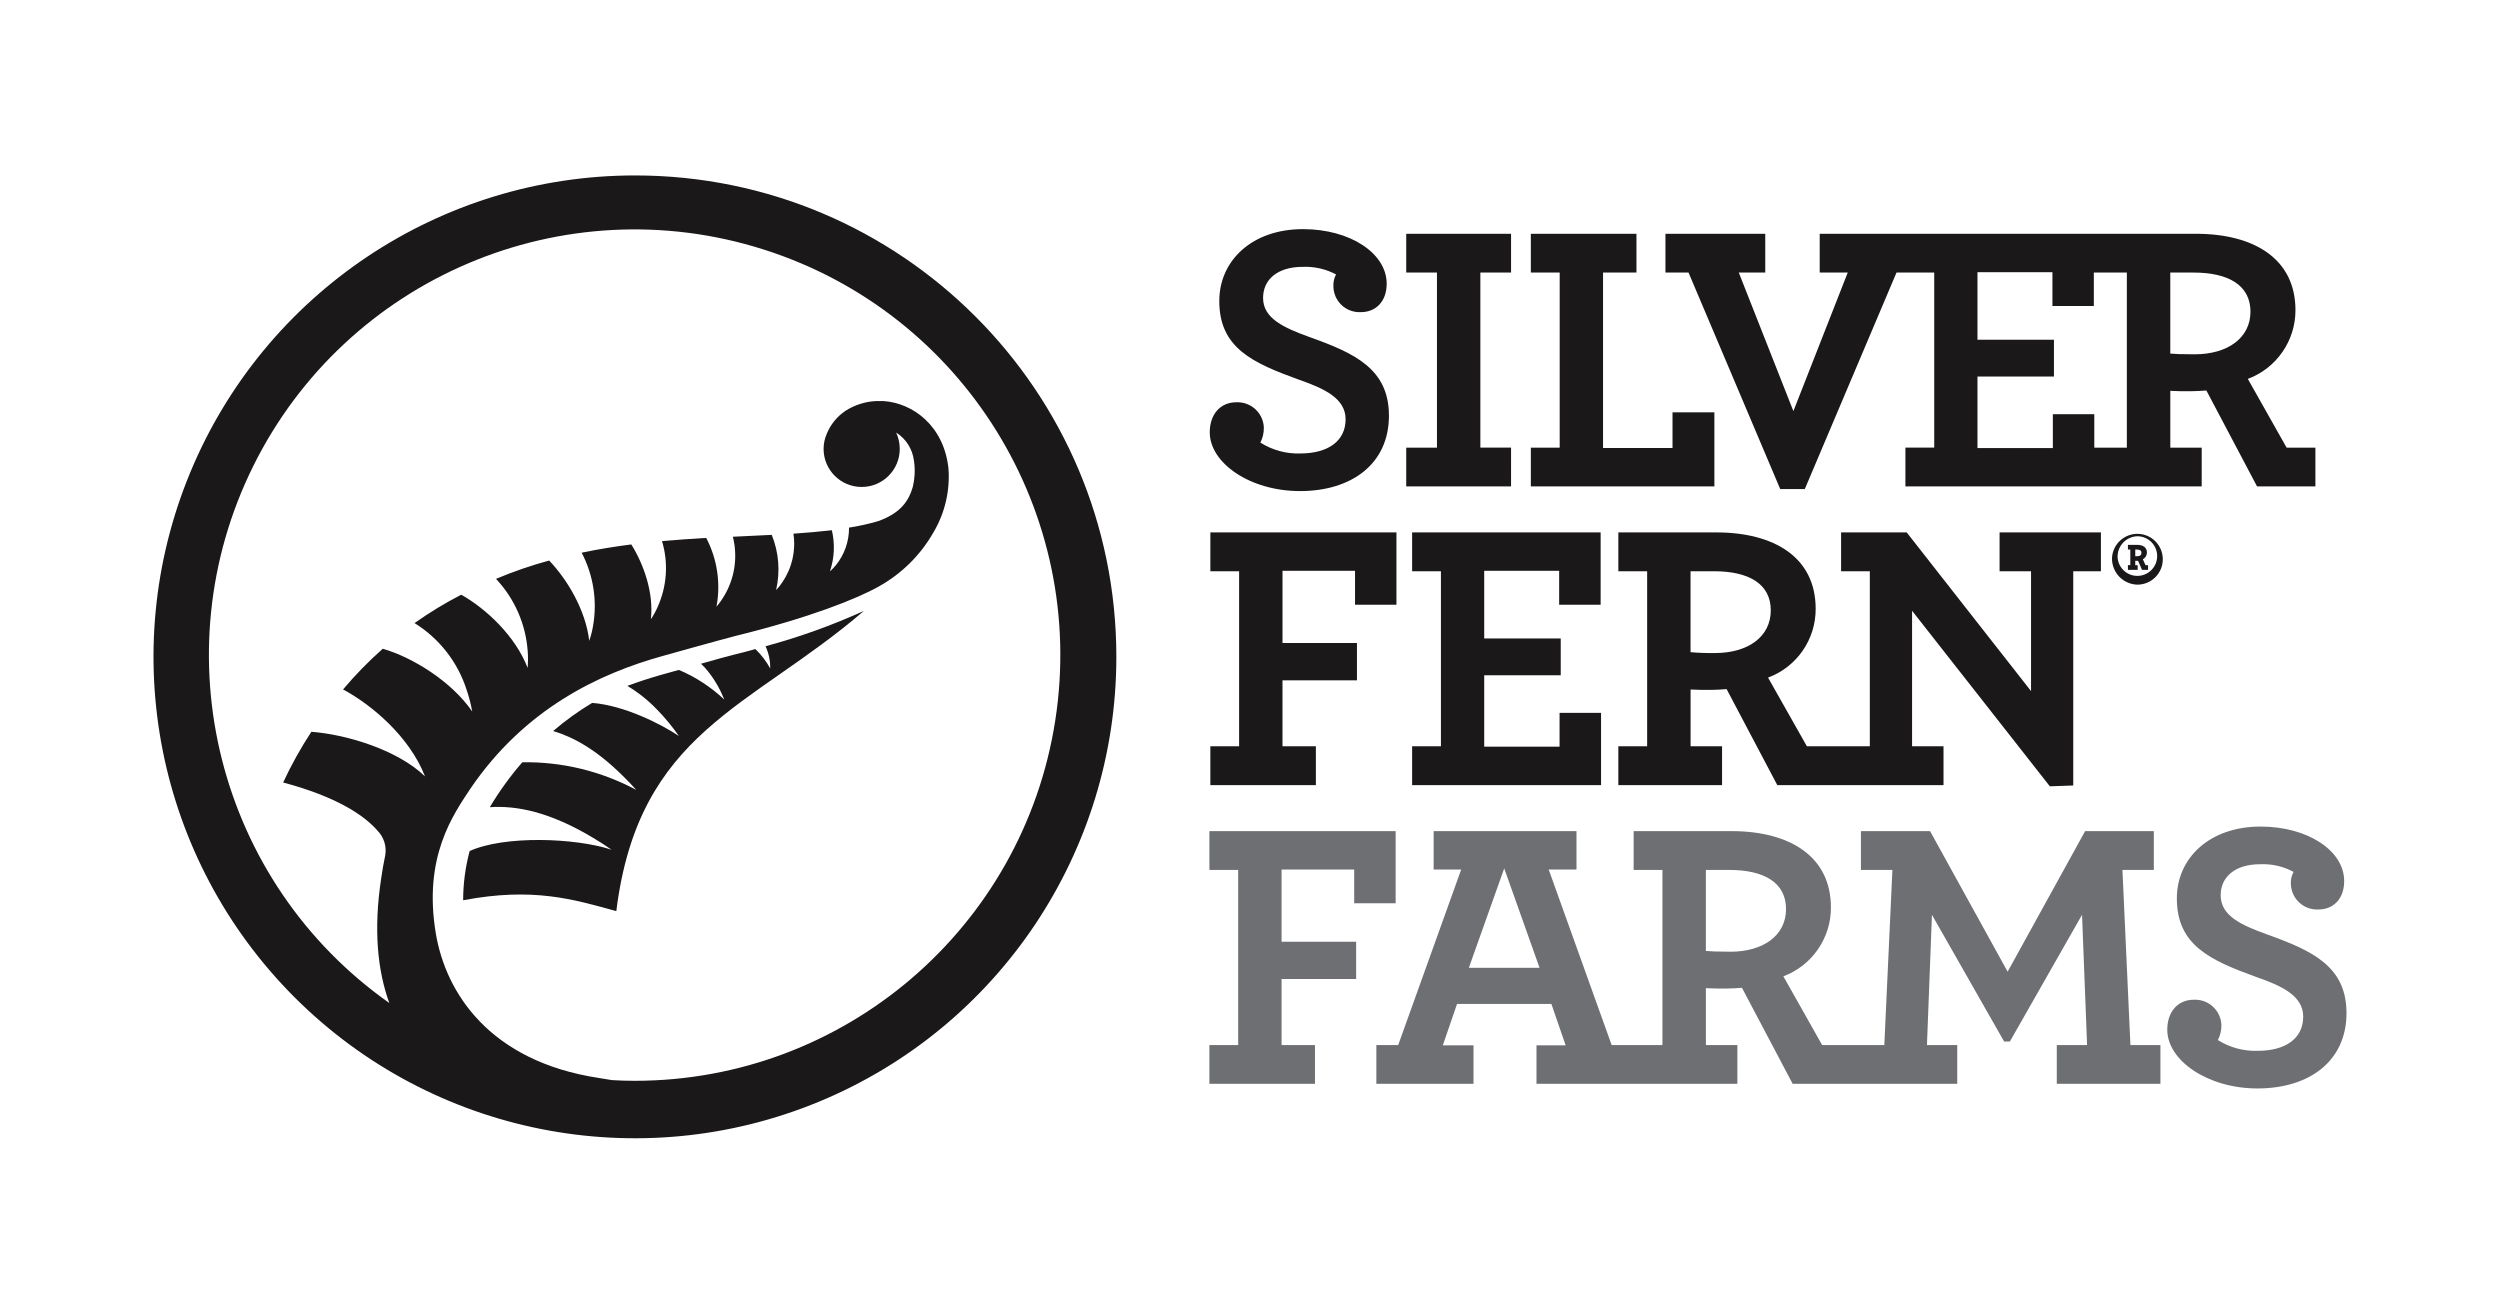
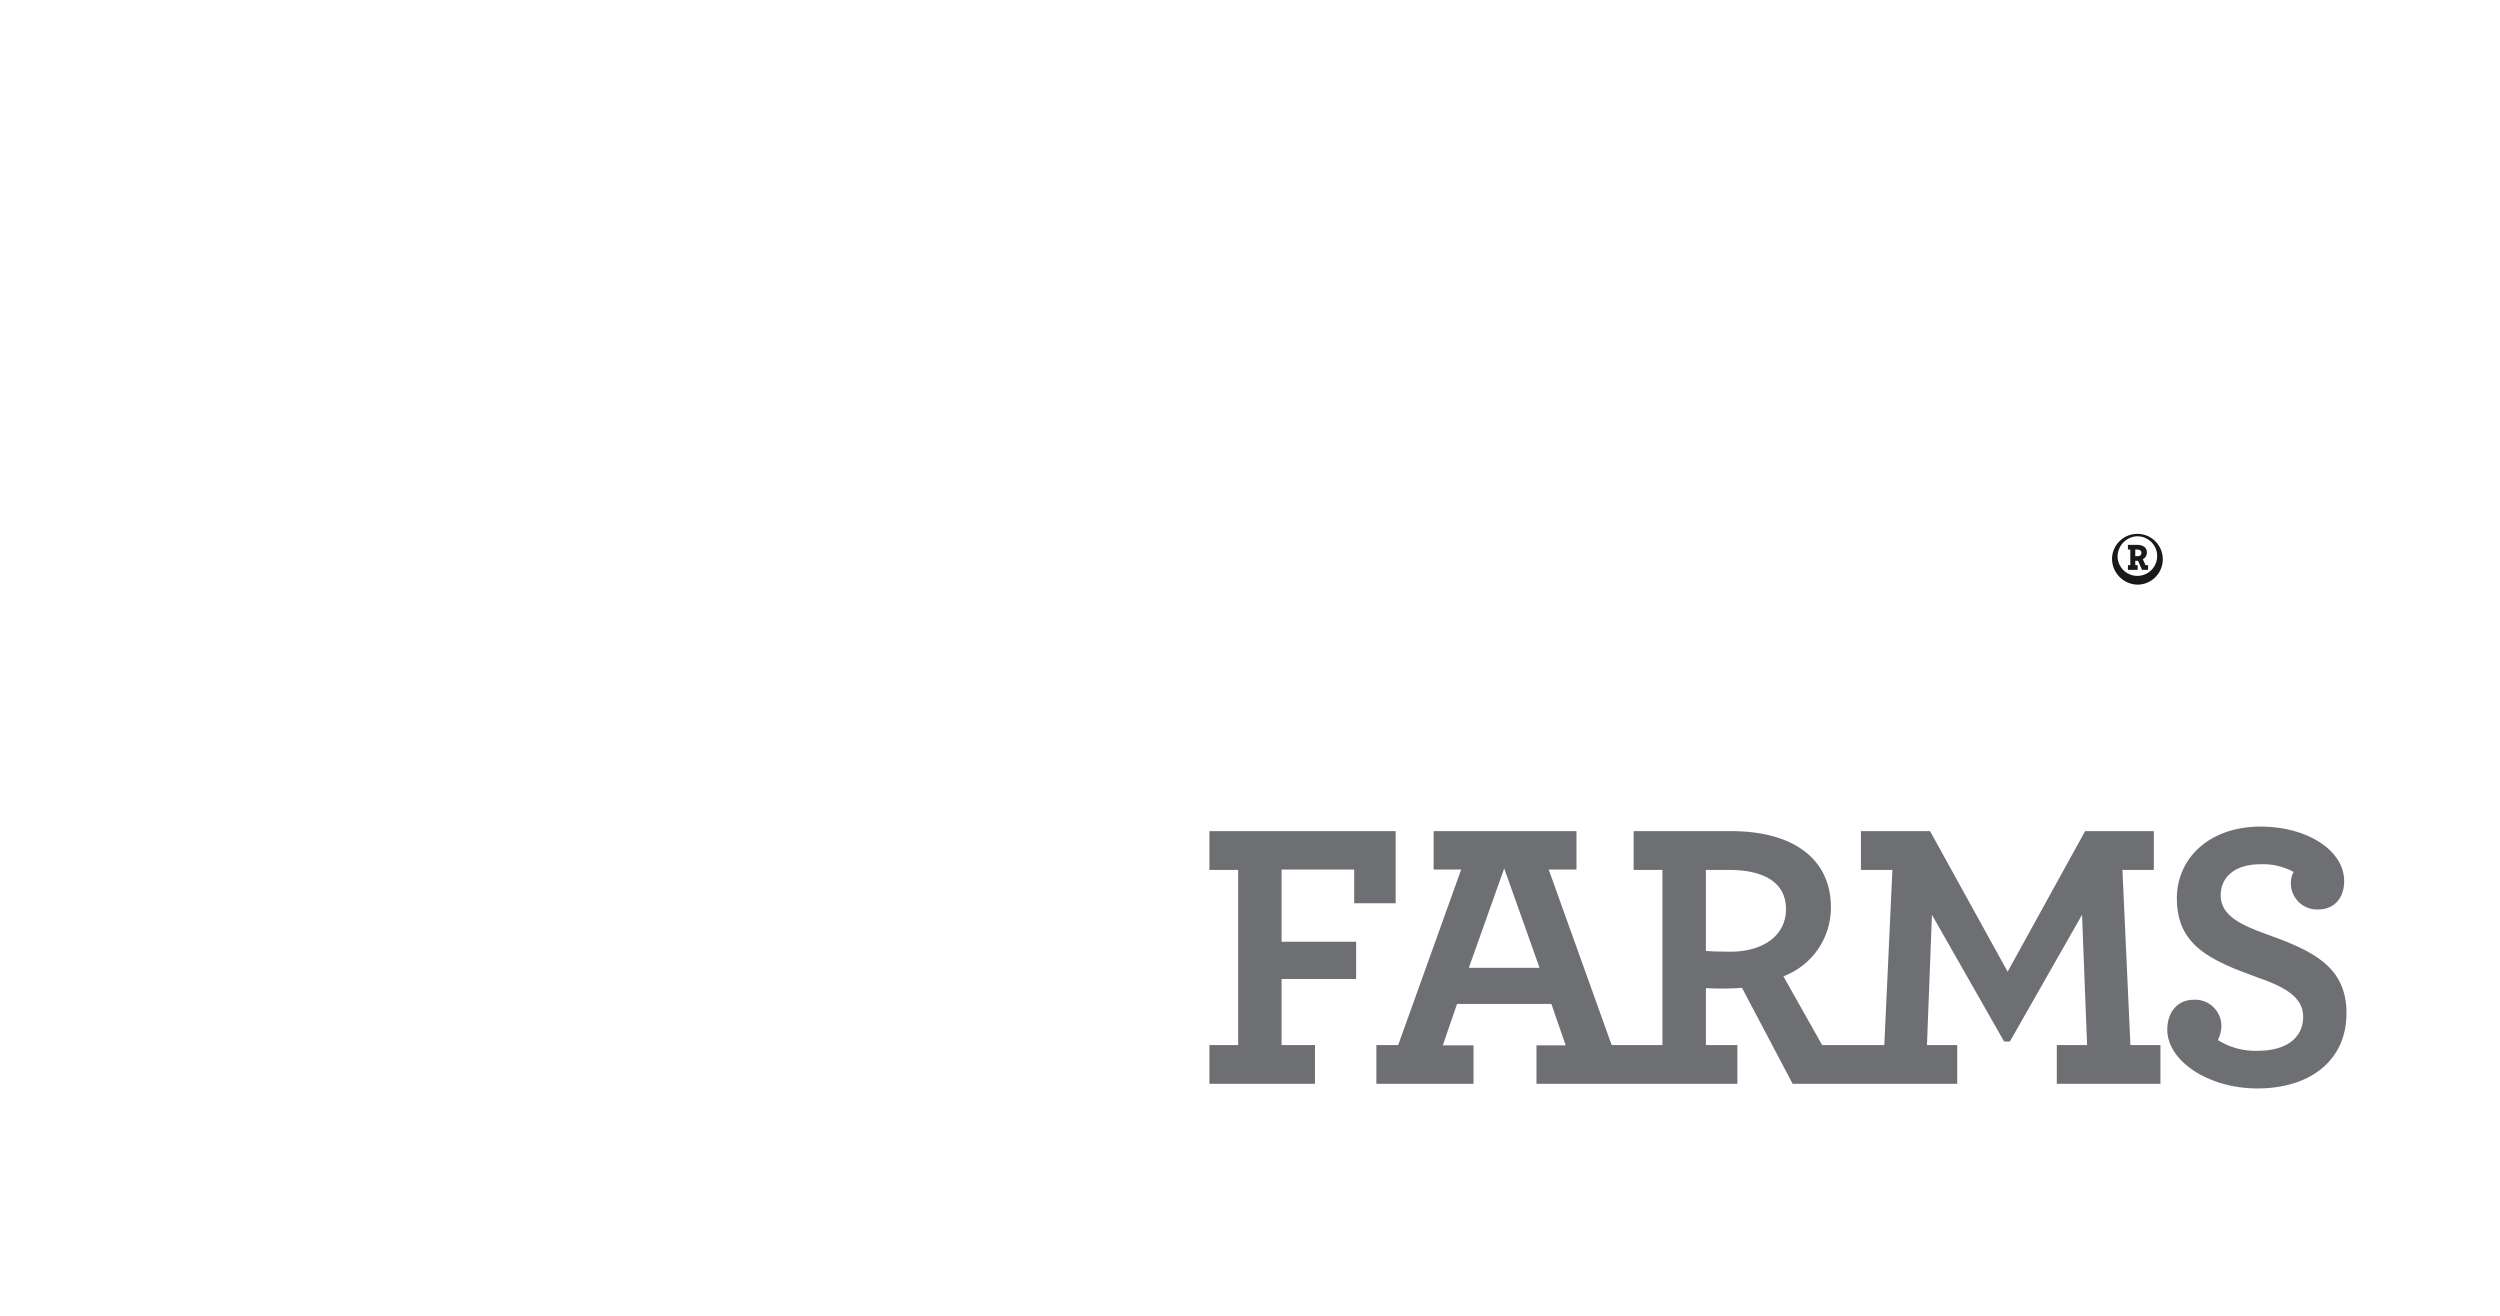
<svg xmlns="http://www.w3.org/2000/svg" width="228px" height="120px" viewBox="0 0 228 120" version="1.1">
  <title>logo_silver-fern-farms</title>
  <g id="logo_silver-fern-farms" stroke="none" stroke-width="1" fill="none" fill-rule="evenodd">
    <g id="logo-black" transform="translate(14, 16)" fill-rule="nonzero">
      <path d="M102.88,63.299 L109.502,63.299 L109.502,66.378 L113.283,66.378 L113.283,59.799 L96.298,59.799 L96.298,63.338 L98.921,63.338 L98.921,79.308 L96.298,79.308 L96.298,82.845 L105.926,82.845 L105.926,79.308 L102.88,79.308 L102.88,73.285 L109.679,73.285 L109.679,69.886 L102.88,69.886 L102.88,63.299 Z M179.566,63.338 L182.43,63.338 L182.43,59.799 L176.163,59.799 L169.096,72.618 L162.022,59.799 L155.717,59.799 L155.717,63.338 L158.587,63.338 L157.85,79.308 L152.179,79.308 L148.644,73.039 C151.257,72.059 152.986,69.559 152.981,66.768 C152.981,62.077 149.197,59.799 143.915,59.799 L134.988,59.799 L134.988,63.338 L137.614,63.338 L137.614,79.308 L132.983,79.308 L127.24,63.299 L129.775,63.299 L129.775,59.799 L116.748,59.799 L116.748,63.299 L119.261,63.299 L113.515,79.308 L111.524,79.308 L111.524,82.845 L120.384,82.845 L120.384,79.334 L117.584,79.334 L118.882,75.56 L127.486,75.56 L128.788,79.334 L126.127,79.334 L126.127,82.845 L144.448,82.845 L144.448,79.308 L141.577,79.308 L141.577,74.121 C142.071,74.155 142.727,74.155 143.468,74.155 C143.922,74.155 144.372,74.121 144.867,74.087 L149.491,82.845 L164.5,82.845 L164.5,79.308 L161.739,79.308 L162.193,67.431 L168.778,78.989 L169.3,78.989 L175.882,67.431 L176.341,79.308 L173.579,79.308 L173.579,82.845 L183.031,82.845 L183.031,79.308 L180.294,79.308 L179.566,63.338 Z M119.959,72.263 L123.184,63.198 L126.407,72.263 L119.959,72.263 Z M143.817,70.795 C142.558,70.795 141.993,70.763 141.575,70.728 L141.575,63.338 L143.71,63.338 C146.894,63.338 148.886,64.495 148.886,66.912 C148.886,69.33 146.79,70.797 143.817,70.797 M192.759,69.22 C190.445,68.381 188.525,67.542 188.525,65.648 C188.525,63.966 189.85,62.818 192.124,62.818 C193.186,62.77 194.242,63.012 195.176,63.518 C194.992,63.849 194.905,64.225 194.926,64.604 C194.938,65.253 195.214,65.869 195.69,66.31 C196.165,66.752 196.8,66.981 197.448,66.944 C198.781,66.944 199.789,66.001 199.789,64.351 C199.789,61.586 196.468,59.382 192.168,59.382 C187.506,59.382 184.529,62.256 184.529,65.931 C184.529,70.204 187.543,71.568 191.806,73.114 C194.118,73.915 196.052,74.827 196.052,76.717 C196.052,78.714 194.434,79.833 191.916,79.833 C190.631,79.88 189.361,79.54 188.273,78.855 C188.492,78.423 188.602,77.943 188.592,77.458 C188.561,76.821 188.278,76.222 187.804,75.793 C187.331,75.365 186.707,75.143 186.069,75.176 C184.632,75.176 183.655,76.254 183.655,77.914 C183.655,80.706 187.323,83.267 191.882,83.267 C196.606,83.267 200,80.775 200,76.401 C200,72.131 196.886,70.698 192.758,69.221" id="Path_8710" fill="#6D6F72" />
-       <path d="M104.557,28.787 C109.277,28.787 112.671,26.297 112.671,21.914 C112.671,17.646 109.554,16.211 105.431,14.74 C103.115,13.9 101.192,13.053 101.192,11.174 C101.192,9.489 102.516,8.337 104.798,8.337 C105.857,8.293 106.909,8.53 107.846,9.026 C107.671,9.363 107.588,9.74 107.606,10.119 C107.614,10.769 107.887,11.387 108.362,11.83 C108.837,12.274 109.473,12.504 110.122,12.466 C111.448,12.466 112.465,11.522 112.465,9.872 C112.465,7.106 109.141,4.897 104.831,4.897 C100.173,4.897 97.199,7.776 97.199,11.451 C97.199,15.719 100.202,17.086 104.478,18.632 C106.793,19.436 108.719,20.344 108.719,22.235 C108.719,24.227 107.112,25.356 104.591,25.356 C103.304,25.399 102.033,25.054 100.945,24.365 C101.165,23.934 101.274,23.455 101.261,22.971 C101.23,22.334 100.947,21.736 100.474,21.307 C100.001,20.879 99.377,20.657 98.74,20.689 C97.304,20.689 96.33,21.775 96.33,23.428 C96.33,26.23 100.002,28.786 104.558,28.786 M123.809,24.823 L121.009,24.823 L121.009,8.858 L123.809,8.858 L123.809,5.322 L114.248,5.322 L114.248,8.858 L117.05,8.858 L117.05,24.825 L114.248,24.825 L114.248,28.361 L123.808,28.361 L123.809,24.823 Z M142.351,21.605 L138.534,21.605 L138.534,24.86 L132.198,24.86 L132.198,8.858 L135.245,8.858 L135.245,5.322 L125.612,5.322 L125.612,8.858 L128.243,8.858 L128.243,24.825 L125.613,24.825 L125.613,28.361 L142.352,28.361 L142.351,21.605 Z M191.002,18.556 C193.619,17.579 195.352,15.077 195.346,12.283 C195.346,7.592 191.558,5.321 186.264,5.321 L151.957,5.321 L151.957,8.857 L154.514,8.857 L149.557,21.495 L144.577,8.857 L146.991,8.857 L146.991,5.321 L137.889,5.321 L137.889,8.857 L139.994,8.857 L148.356,28.602 L150.597,28.602 L158.962,8.857 L162.401,8.857 L162.401,24.823 L159.774,24.823 L159.774,28.36 L186.795,28.36 L186.795,24.825 L183.933,24.825 L183.933,19.644 C184.419,19.68 185.085,19.68 185.823,19.68 C186.267,19.68 186.731,19.644 187.223,19.614 L191.843,28.361 L197.165,28.361 L197.165,24.825 L194.539,24.825 L191.002,18.556 Z M179.968,24.825 L177,24.825 L177,21.776 L173.22,21.776 L173.22,24.861 L166.345,24.861 L166.345,18.343 L173.32,18.343 L173.32,14.986 L166.345,14.986 L166.345,8.823 L173.182,8.823 L173.182,11.906 L176.958,11.906 L176.958,8.858 L179.968,8.858 L179.968,24.825 Z M186.162,16.313 C184.902,16.313 184.346,16.285 183.93,16.247 L183.93,8.858 L186.062,8.858 C189.239,8.858 191.243,10.016 191.243,12.424 C191.243,14.833 189.143,16.312 186.16,16.312 M96.384,36.097 L99.007,36.097 L99.007,52.062 L96.384,52.062 L96.384,55.605 L106.008,55.605 L106.008,52.062 L102.963,52.062 L102.963,46.047 L109.753,46.047 L109.753,42.643 L102.964,42.643 L102.964,36.057 L109.579,36.057 L109.579,39.149 L113.356,39.149 L113.356,32.555 L96.385,32.555 L96.384,36.097 Z M128.232,52.098 L121.36,52.098 L121.36,45.584 L128.339,45.584 L128.339,42.231 L121.36,42.231 L121.36,36.057 L128.195,36.057 L128.195,39.149 L131.978,39.149 L131.978,32.555 L114.785,32.555 L114.785,36.097 L117.412,36.097 L117.412,52.062 L114.785,52.062 L114.785,55.605 L132.016,55.605 L132.016,49.013 L128.233,49.013 L128.232,52.098 Z M168.361,36.097 L171.231,36.097 L171.231,47.028 L159.891,32.555 L153.908,32.555 L153.908,36.097 L156.527,36.097 L156.527,52.062 L150.788,52.062 L147.246,45.797 C149.867,44.824 151.602,42.318 151.589,39.522 C151.589,34.832 147.813,32.555 142.518,32.555 L133.593,32.555 L133.593,36.097 L136.22,36.097 L136.22,52.062 L133.593,52.062 L133.593,55.605 L143.052,55.605 L143.052,52.062 L140.181,52.062 L140.181,46.882 C140.666,46.918 141.342,46.918 142.074,46.918 C142.52,46.918 142.982,46.882 143.466,46.846 L148.091,55.605 L163.248,55.605 L163.248,52.062 L160.381,52.062 L160.381,39.701 L172.946,55.712 L175.08,55.636 L175.08,36.097 L177.604,36.097 L177.604,32.555 L168.362,32.555 L168.361,36.097 Z M142.418,43.557 C141.67,43.569 140.922,43.543 140.177,43.479 L140.177,36.097 L142.308,36.097 C145.496,36.097 147.495,37.247 147.495,39.672 C147.495,42.085 145.395,43.557 142.418,43.557" id="Path_8711" fill="#1A1818" />
      <g id="Group_5009" fill="#1A1818">
-         <path d="M55.816,42.938 C56.112,43.572 56.257,44.265 56.243,44.964 C55.887,44.308 55.43,43.711 54.889,43.195 C54.233,43.379 53.55,43.564 52.836,43.733 C52.282,43.874 51.122,44.187 49.93,44.533 C50.158,44.743 50.369,44.971 50.562,45.214 C51.184,45.998 51.687,46.871 52.055,47.802 C50.847,46.66 49.444,45.743 47.912,45.095 C46.932,45.376 46.21,45.571 46.21,45.571 C45.2,45.86 44.201,46.188 43.215,46.552 C44.212,47.15 45.124,47.878 45.927,48.718 C46.655,49.463 47.319,50.268 47.912,51.123 C46.297,50.034 42.914,48.329 40.006,48.105 C38.749,48.857 37.559,49.715 36.447,50.669 C38.306,51.221 40.394,52.374 42.802,54.759 C43.199,55.146 43.614,55.569 44.025,56.04 C40.833,54.328 37.257,53.46 33.636,53.52 C32.526,54.793 31.535,56.164 30.672,57.616 C33.071,57.453 36.11,58.017 40.105,60.419 C40.677,60.755 41.235,61.115 41.777,61.497 C38.478,60.4 31.976,60.181 28.833,61.616 C28.44,63.08 28.241,64.588 28.24,66.103 C34.6,64.897 38.272,66.006 42.207,67.096 C44.246,50.703 54.414,48.632 64.785,39.716 L64.781,39.716 C61.885,41.03 58.887,42.108 55.816,42.938 L55.816,42.938 Z" id="Path_8712" />
-         <path d="M43.917,1.33223207e-06 C26.158,-0.004 10.145,10.69 3.346,27.096 C-3.453,43.501 0.301,62.387 12.857,74.946 C25.413,87.505 44.298,91.263 60.705,84.468 C77.113,77.673 87.811,61.664 87.811,43.905 C87.814,19.66 68.162,0.003 43.917,1.33223207e-06 L43.917,1.33223207e-06 Z M43.87,82.57 C43.172,82.57 42.489,82.547 41.808,82.506 C41.433,82.449 41.033,82.385 40.617,82.312 C30.626,80.79 26.646,74.524 25.747,69.131 C24.577,62.145 27.333,58.306 28.895,55.931 C33.864,48.632 40.635,45.428 46.485,43.812 C46.485,43.812 51.712,42.346 53.116,41.988 C59.82,40.338 64.155,38.61 66.14,37.49 C68.203,36.345 69.915,34.661 71.093,32.617 C72.16,30.847 72.652,28.79 72.501,26.729 C72.081,22.791 69.219,20.764 66.6,20.579 C66.353,20.579 66.11,20.569 65.862,20.579 C64.878,20.63 63.924,20.939 63.097,21.475 C62.332,21.99 61.739,22.722 61.395,23.578 C61.212,24 61.115,24.455 61.111,24.915 L61.111,24.937 C61.111,26.856 62.666,28.411 64.585,28.411 C66.503,28.411 68.058,26.856 68.058,24.937 C68.055,24.424 67.944,23.916 67.731,23.449 C68.62,24.012 69.212,24.941 69.348,25.984 C69.416,26.423 69.437,26.868 69.409,27.312 C69.389,27.682 69.335,28.049 69.246,28.409 C68.883,29.662 68.155,30.803 66.063,31.536 C65.199,31.787 64.32,31.981 63.432,32.119 C63.44,33.362 63.019,34.569 62.24,35.537 C62.073,35.744 61.888,35.935 61.689,36.111 C62.098,34.901 62.16,33.6 61.866,32.357 C60.749,32.488 59.586,32.584 58.36,32.671 C58.596,34.215 58.239,35.79 57.36,37.082 C57.193,37.346 56.998,37.591 56.779,37.815 C57.169,36.136 57.031,34.377 56.382,32.78 C55.226,32.836 54.047,32.886 52.838,32.95 C53.31,34.828 52.999,36.816 51.976,38.46 C51.79,38.77 51.577,39.062 51.341,39.335 C51.745,37.197 51.416,34.986 50.406,33.059 C49.09,33.134 47.739,33.229 46.377,33.35 C46.97,35.331 46.829,37.459 45.98,39.345 C45.81,39.736 45.604,40.112 45.365,40.466 L45.36,40.466 C45.63,38.083 44.72,35.484 43.573,33.652 C42.084,33.845 40.569,34.083 39.047,34.406 C40.119,36.453 40.485,38.797 40.088,41.073 C40.012,41.539 39.895,41.997 39.738,42.442 C39.413,39.648 37.749,36.865 36.083,35.122 C34.432,35.569 32.812,36.127 31.236,36.792 C32.931,38.594 33.952,40.924 34.127,43.391 C34.166,43.897 34.164,44.406 34.119,44.911 C32.998,42.002 30.34,39.521 28.066,38.236 C26.587,38.998 25.164,39.863 23.807,40.825 C26.069,42.229 27.756,44.394 28.562,46.931 C28.779,47.572 28.948,48.227 29.068,48.893 C27.165,46.119 23.58,43.93 20.908,43.166 C19.613,44.313 18.403,45.552 17.288,46.875 C19.893,48.276 23.338,51.167 24.755,54.792 L24.755,54.802 C22.292,52.419 17.699,50.996 14.398,50.738 C13.427,52.214 12.566,53.76 11.823,55.363 C16.745,56.679 19.171,58.351 20.369,59.686 L20.369,59.696 C20.984,60.283 21.271,61.134 21.139,61.974 C20.991,62.685 20.865,63.4 20.762,64.119 C20.049,68.833 20.442,72.542 21.505,75.475 C5.856,64.44 0.591,43.642 9.104,26.49 C17.617,9.338 37.365,0.954 55.617,6.745 C73.869,12.535 85.173,30.769 82.242,49.692 C79.31,68.615 63.018,82.574 43.87,82.57 Z" id="Path_8713" />
-       </g>
+         </g>
      <path d="M180.914,34.727 C181.171,34.727 181.299,34.617 181.299,34.424 C181.299,34.217 181.158,34.12 180.902,34.12 L180.736,34.12 L180.736,34.727 L180.914,34.727 Z M180.066,35.542 L180.285,35.542 L180.285,34.12 L180.066,34.12 L180.066,33.692 L180.927,33.692 C181.416,33.692 181.8,33.913 181.8,34.383 C181.802,34.644 181.659,34.884 181.428,35.007 L181.673,35.545 L181.904,35.545 L181.904,35.972 L181.352,35.972 L180.992,35.145 L180.735,35.145 L180.735,35.545 L180.954,35.545 L180.954,35.972 L180.068,35.972 L180.066,35.542 Z M179.127,34.879 C179.216,35.851 180.062,36.577 181.036,36.518 C182.011,36.458 182.762,35.635 182.733,34.659 C182.703,33.683 181.904,32.907 180.927,32.907 C180.424,32.921 179.948,33.139 179.609,33.511 C179.269,33.883 179.095,34.377 179.127,34.879 M178.616,34.865 C178.692,33.605 179.761,32.638 181.021,32.688 C182.282,32.738 183.271,33.788 183.246,35.049 C183.221,36.31 182.192,37.32 180.93,37.321 C180.296,37.305 179.695,37.037 179.26,36.576 C178.826,36.114 178.594,35.498 178.616,34.865" id="Path_8714" fill="#1A1818" />
    </g>
  </g>
</svg>